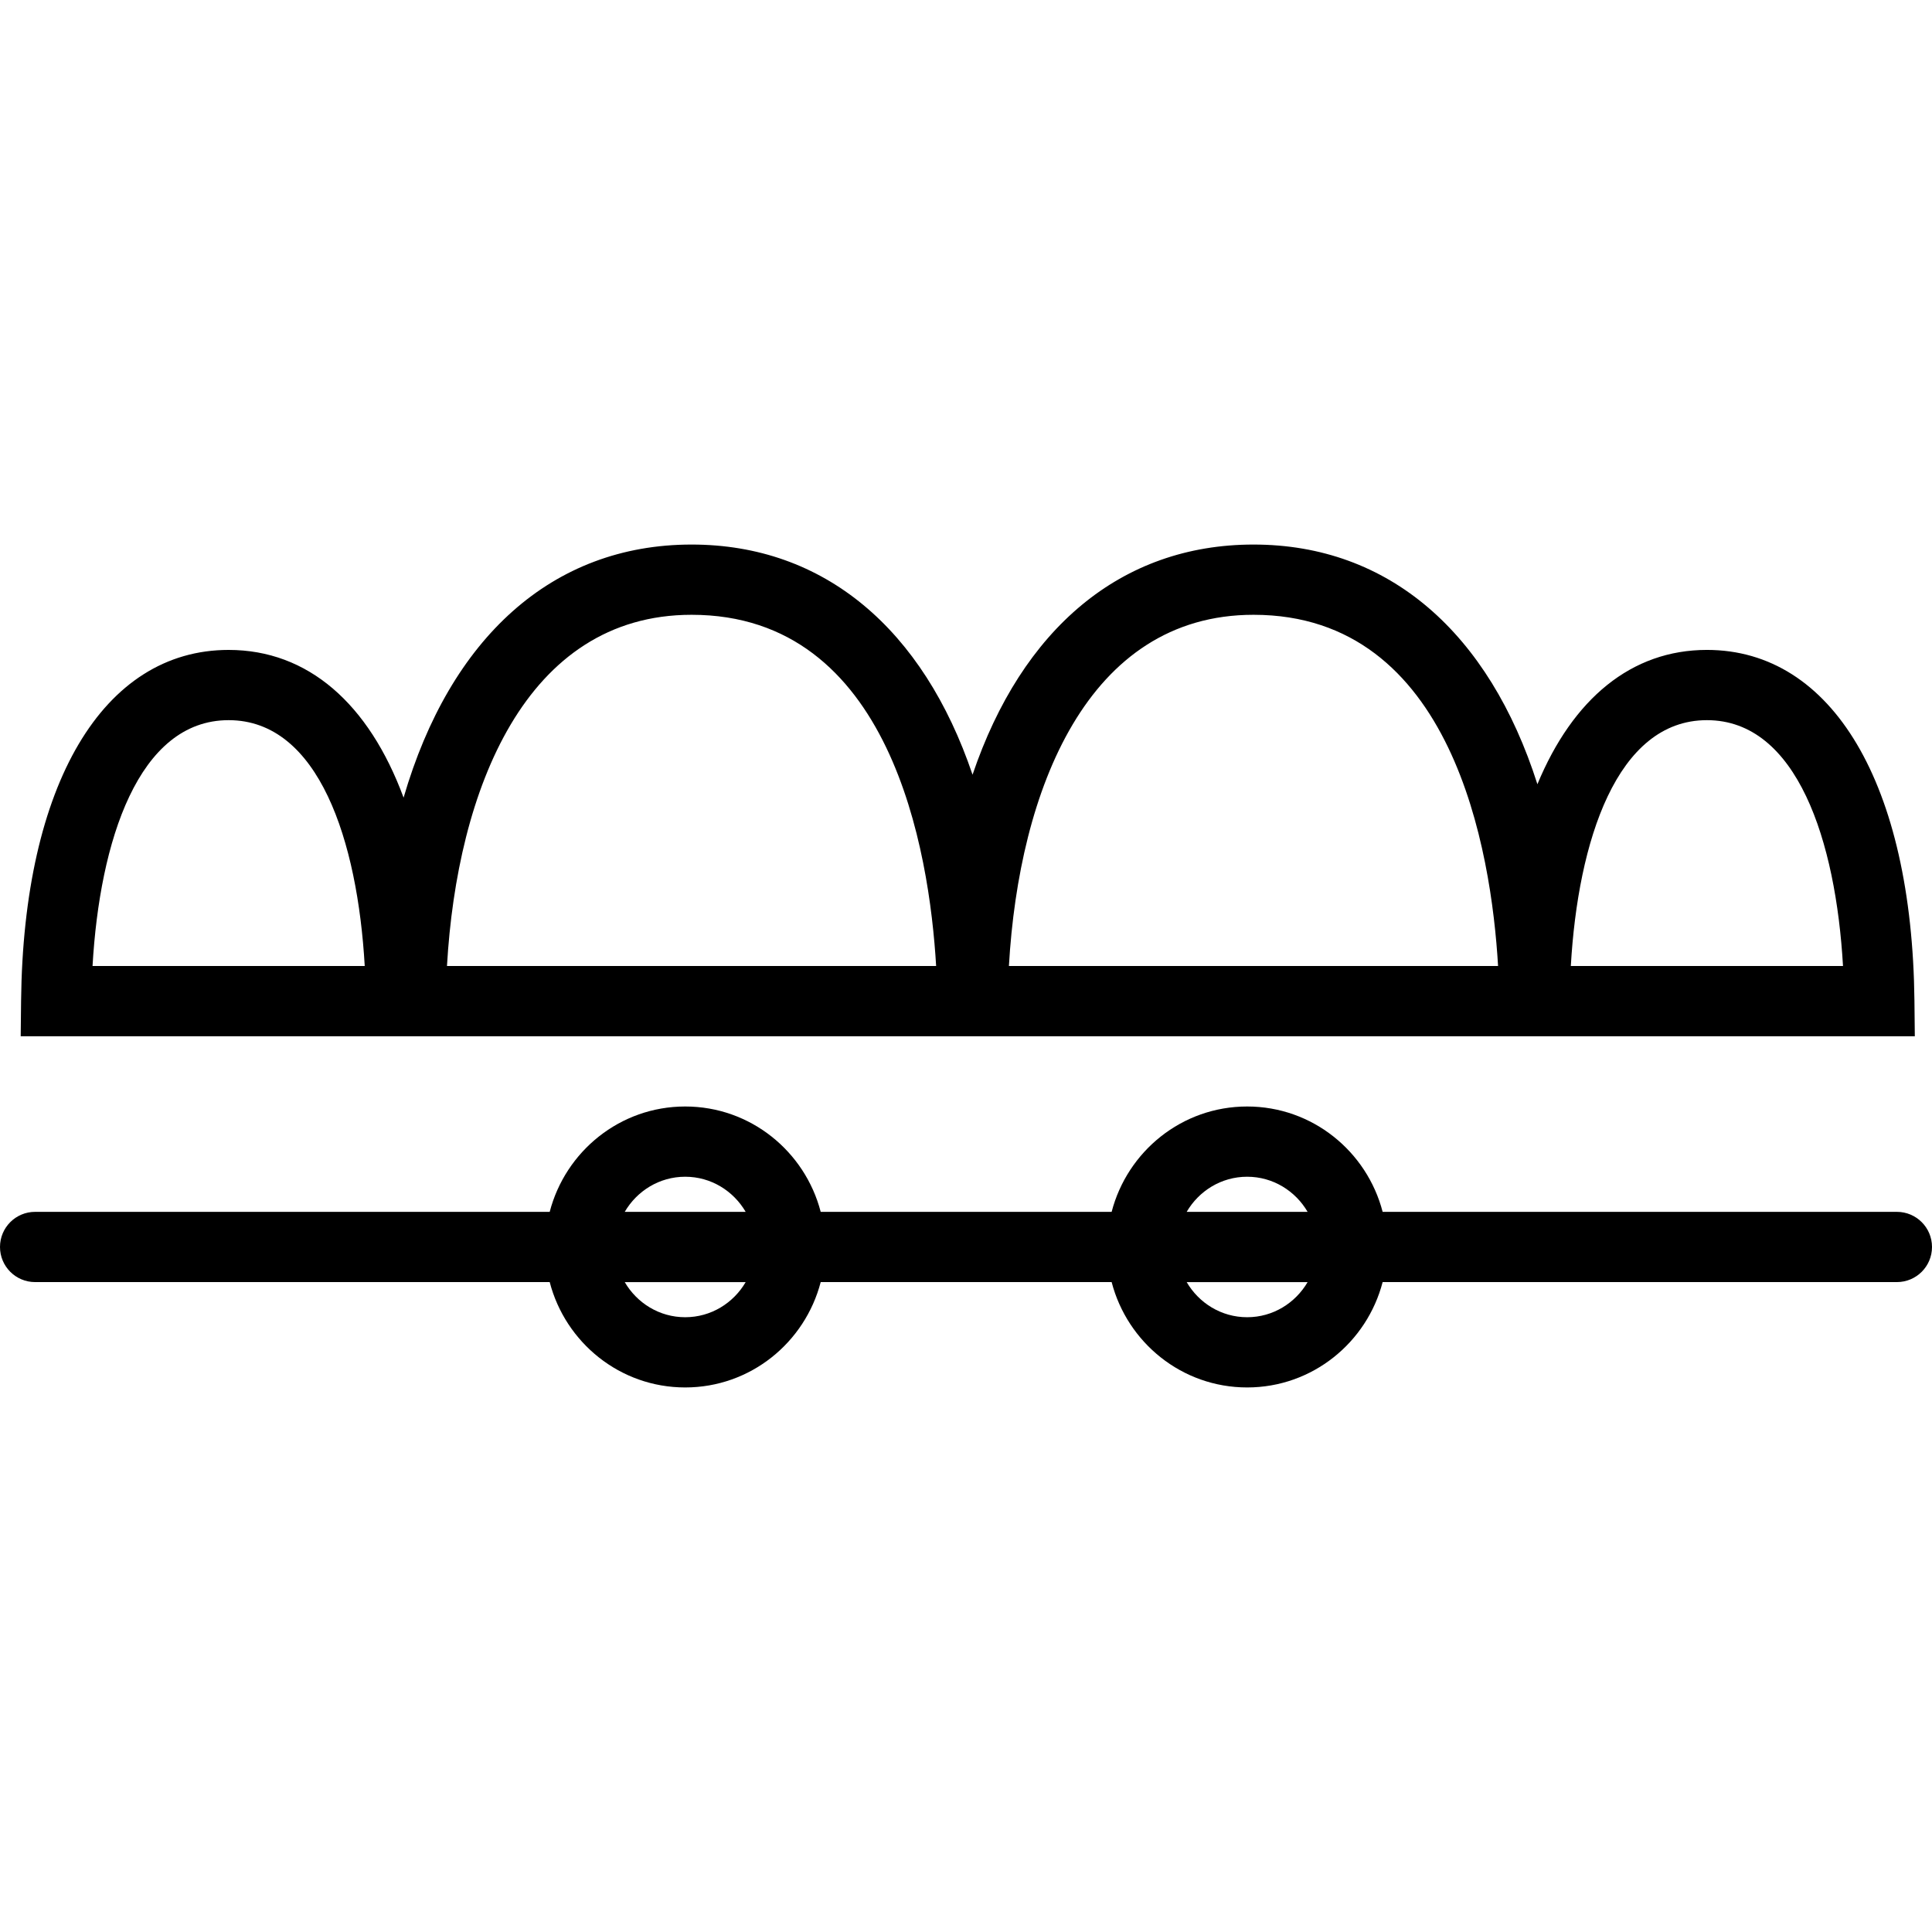
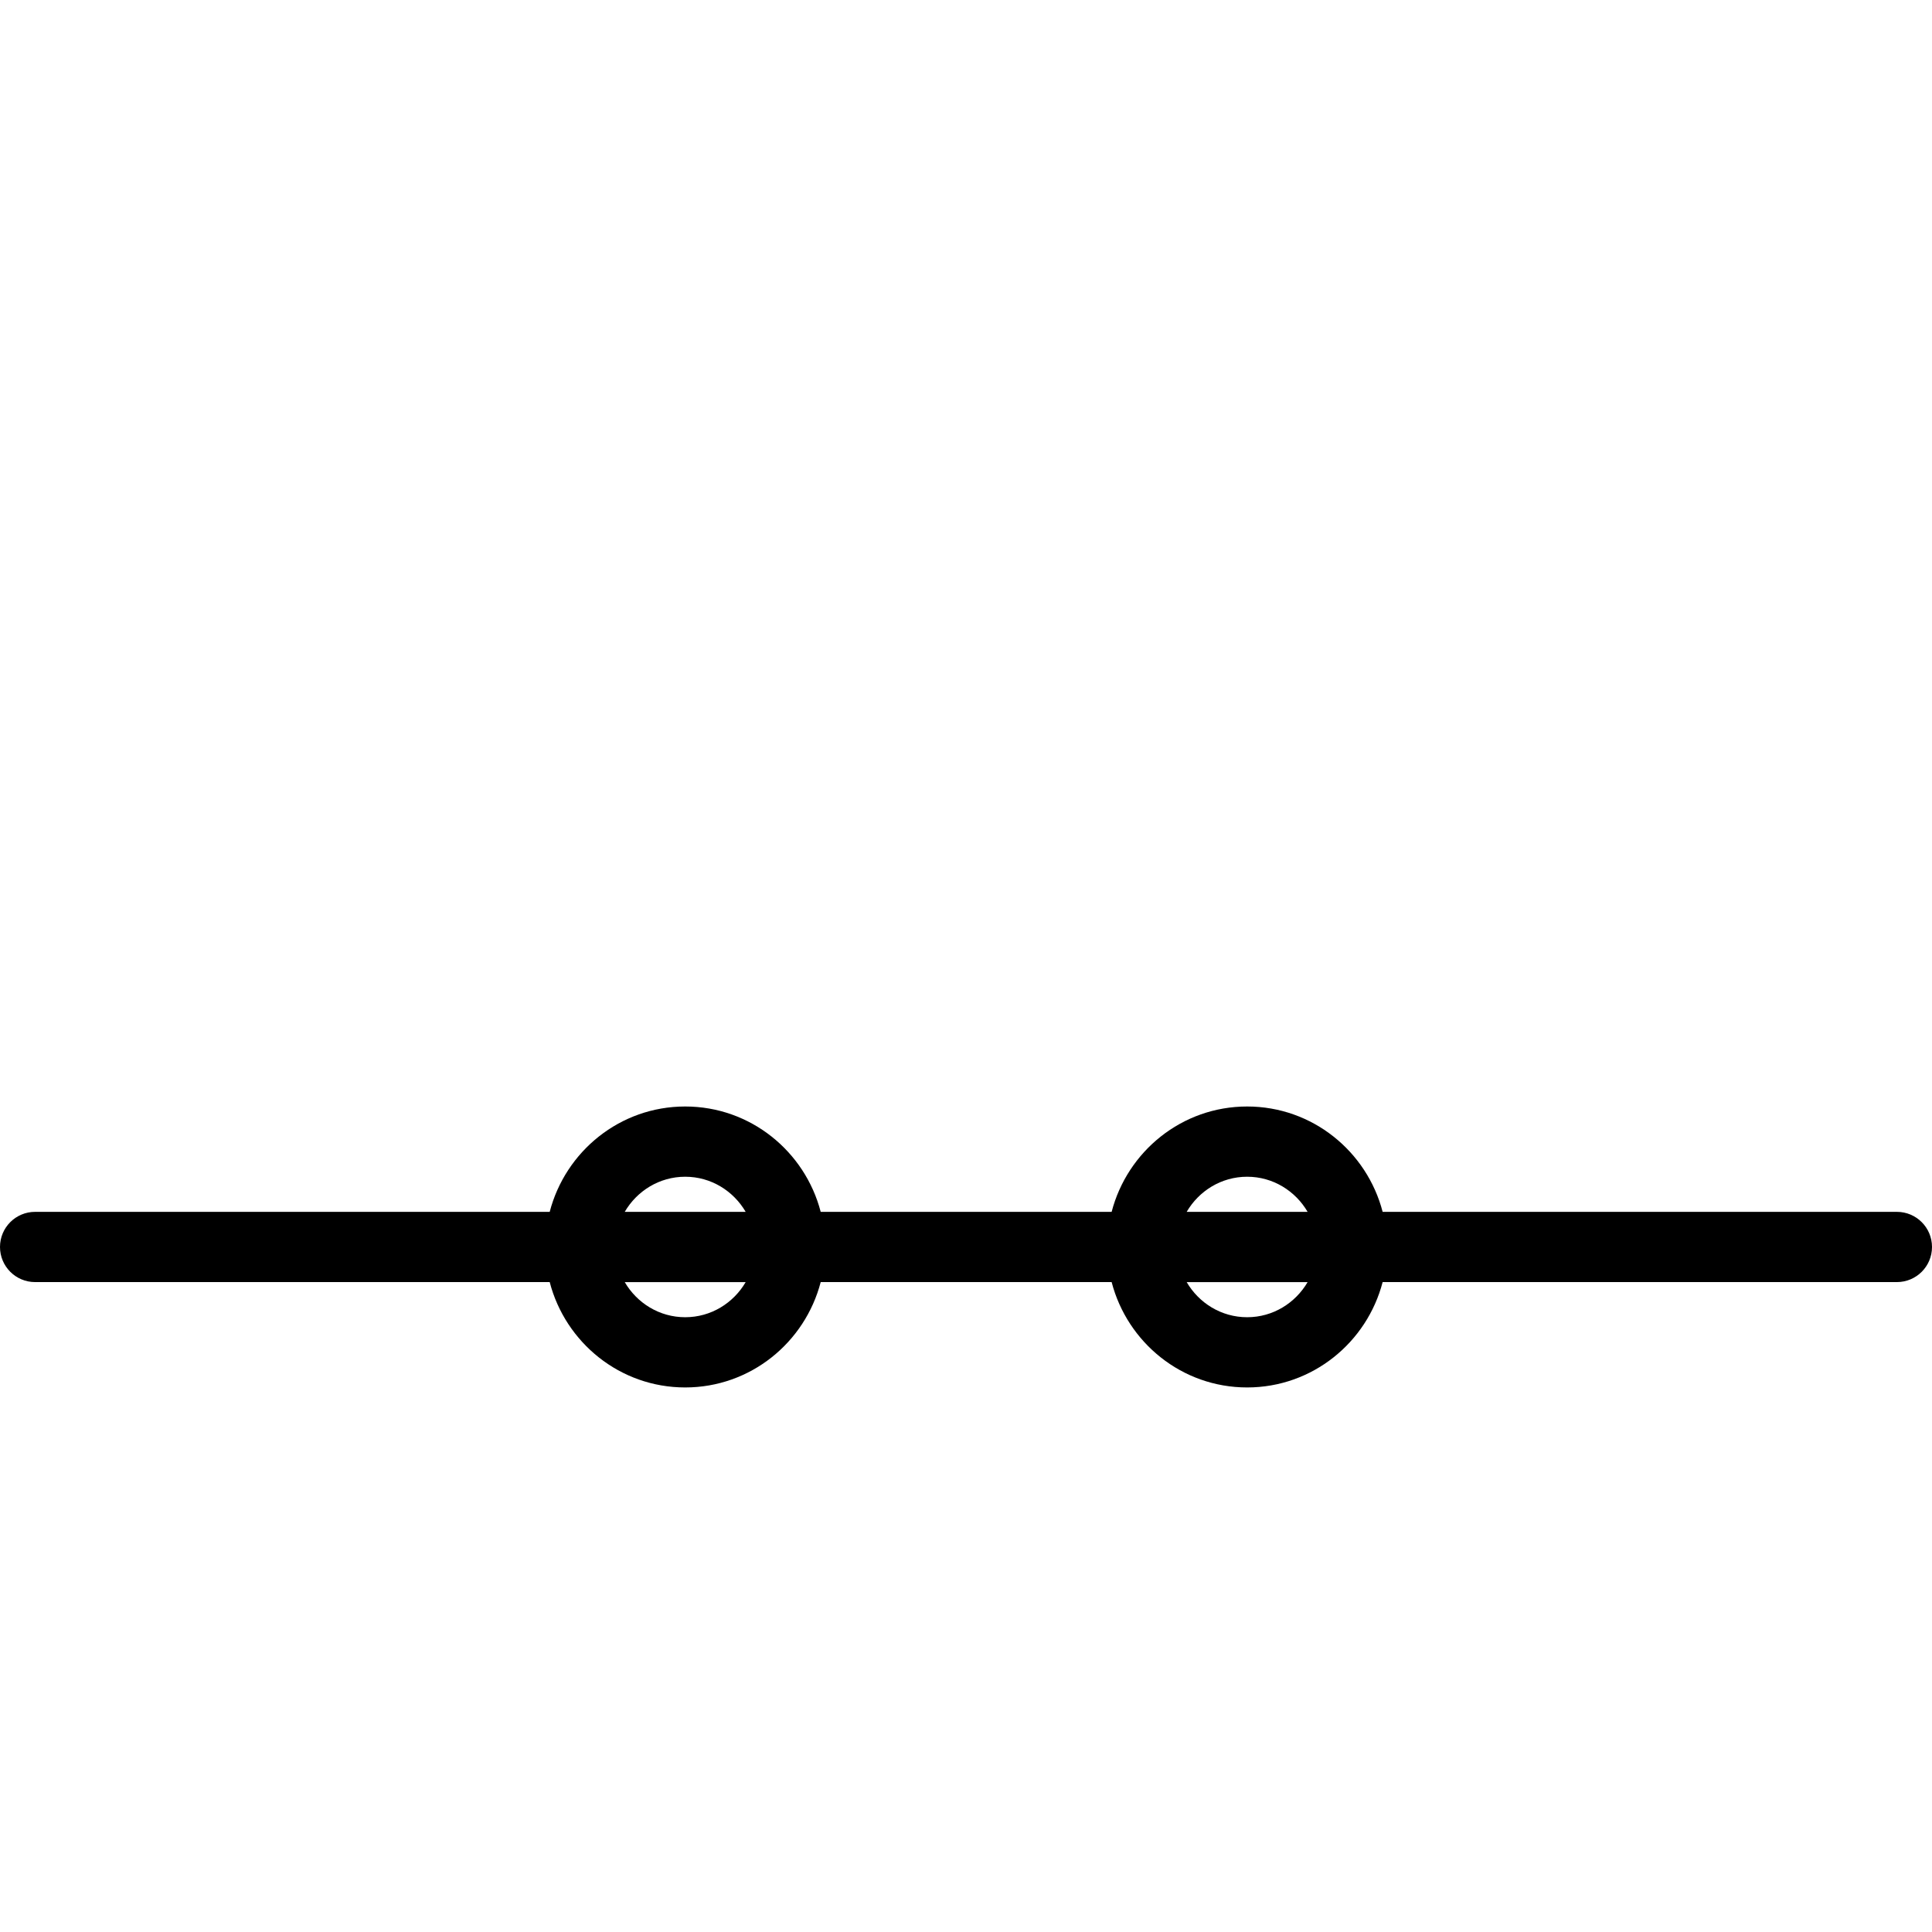
<svg xmlns="http://www.w3.org/2000/svg" fill="currentColor" height="800px" width="800px" version="1.1" id="Layer_1" viewBox="0 0 222.261 222.261" xml:space="preserve">
  <g>
    <g>
      <g>
-         <path d="M50.221,119.213L50.221,119.213l57.568-0.001h8.191h56.467h8.179h39.658l-0.043-4.084     c-0.272-24.898-9.422-40.361-23.875-40.361c-8.676,0-15.419,5.608-19.5,15.452c-5.551-17.423-17.062-27.573-32.659-27.573     c-15.273,0-26.644,9.713-32.323,26.476c-5.679-16.763-17.051-26.476-32.323-26.476c-16.052,0-27.779,10.747-33.131,29.116     c-3.996-10.815-11-16.994-20.128-16.994c-14.453,0-23.603,15.463-23.876,40.361l-0.044,4.084h40.759H50.221z M196.366,82.849     c10.397,0,14.836,13.944,15.657,28.283H180.71C181.534,96.793,185.973,82.849,196.366,82.849z M144.208,70.727     c22.937,0,27.352,27.158,28.133,40.404h-56.274C117.227,90.898,125.091,70.727,144.208,70.727z M79.561,70.727     c22.937,0,27.352,27.158,28.133,40.404H51.421C52.581,90.898,60.444,70.727,79.561,70.727z M10.646,111.132     c0.821-14.339,5.26-28.283,15.657-28.283c10.397,0,14.836,13.944,15.657,28.283H10.646z" />
        <path d="M218.221,139.414h-59.16c-1.806-6.952-8.078-12.121-15.588-12.121c-7.51,0-13.781,5.17-15.588,12.121h-33.47     c-1.806-6.952-8.078-12.121-15.588-12.121c-7.51,0-13.781,5.17-15.588,12.121H4.04c-2.234,0-4.04,1.807-4.04,4.04     c0,2.233,1.807,4.04,4.04,4.04h59.199c1.806,6.952,8.078,12.121,15.588,12.121s13.781-5.17,15.588-12.121h33.47     c1.806,6.952,8.078,12.121,15.588,12.121s13.781-5.17,15.588-12.121h59.16c2.233,0,4.04-1.807,4.04-4.04     C222.261,141.222,220.455,139.414,218.221,139.414z M78.827,135.374c2.977,0,5.554,1.637,6.956,4.04H71.871     C73.273,137.011,75.851,135.374,78.827,135.374z M78.827,151.536c-2.977,0-5.554-1.637-6.956-4.04h13.913     C84.382,149.898,81.804,151.536,78.827,151.536z M143.474,135.374c2.977,0,5.554,1.637,6.956,4.04h-13.913     C137.92,137.011,140.497,135.374,143.474,135.374z M143.474,151.536c-2.977,0-5.554-1.637-6.956-4.04h13.913     C149.028,149.898,146.451,151.536,143.474,151.536z" />
      </g>
    </g>
  </g>
</svg>